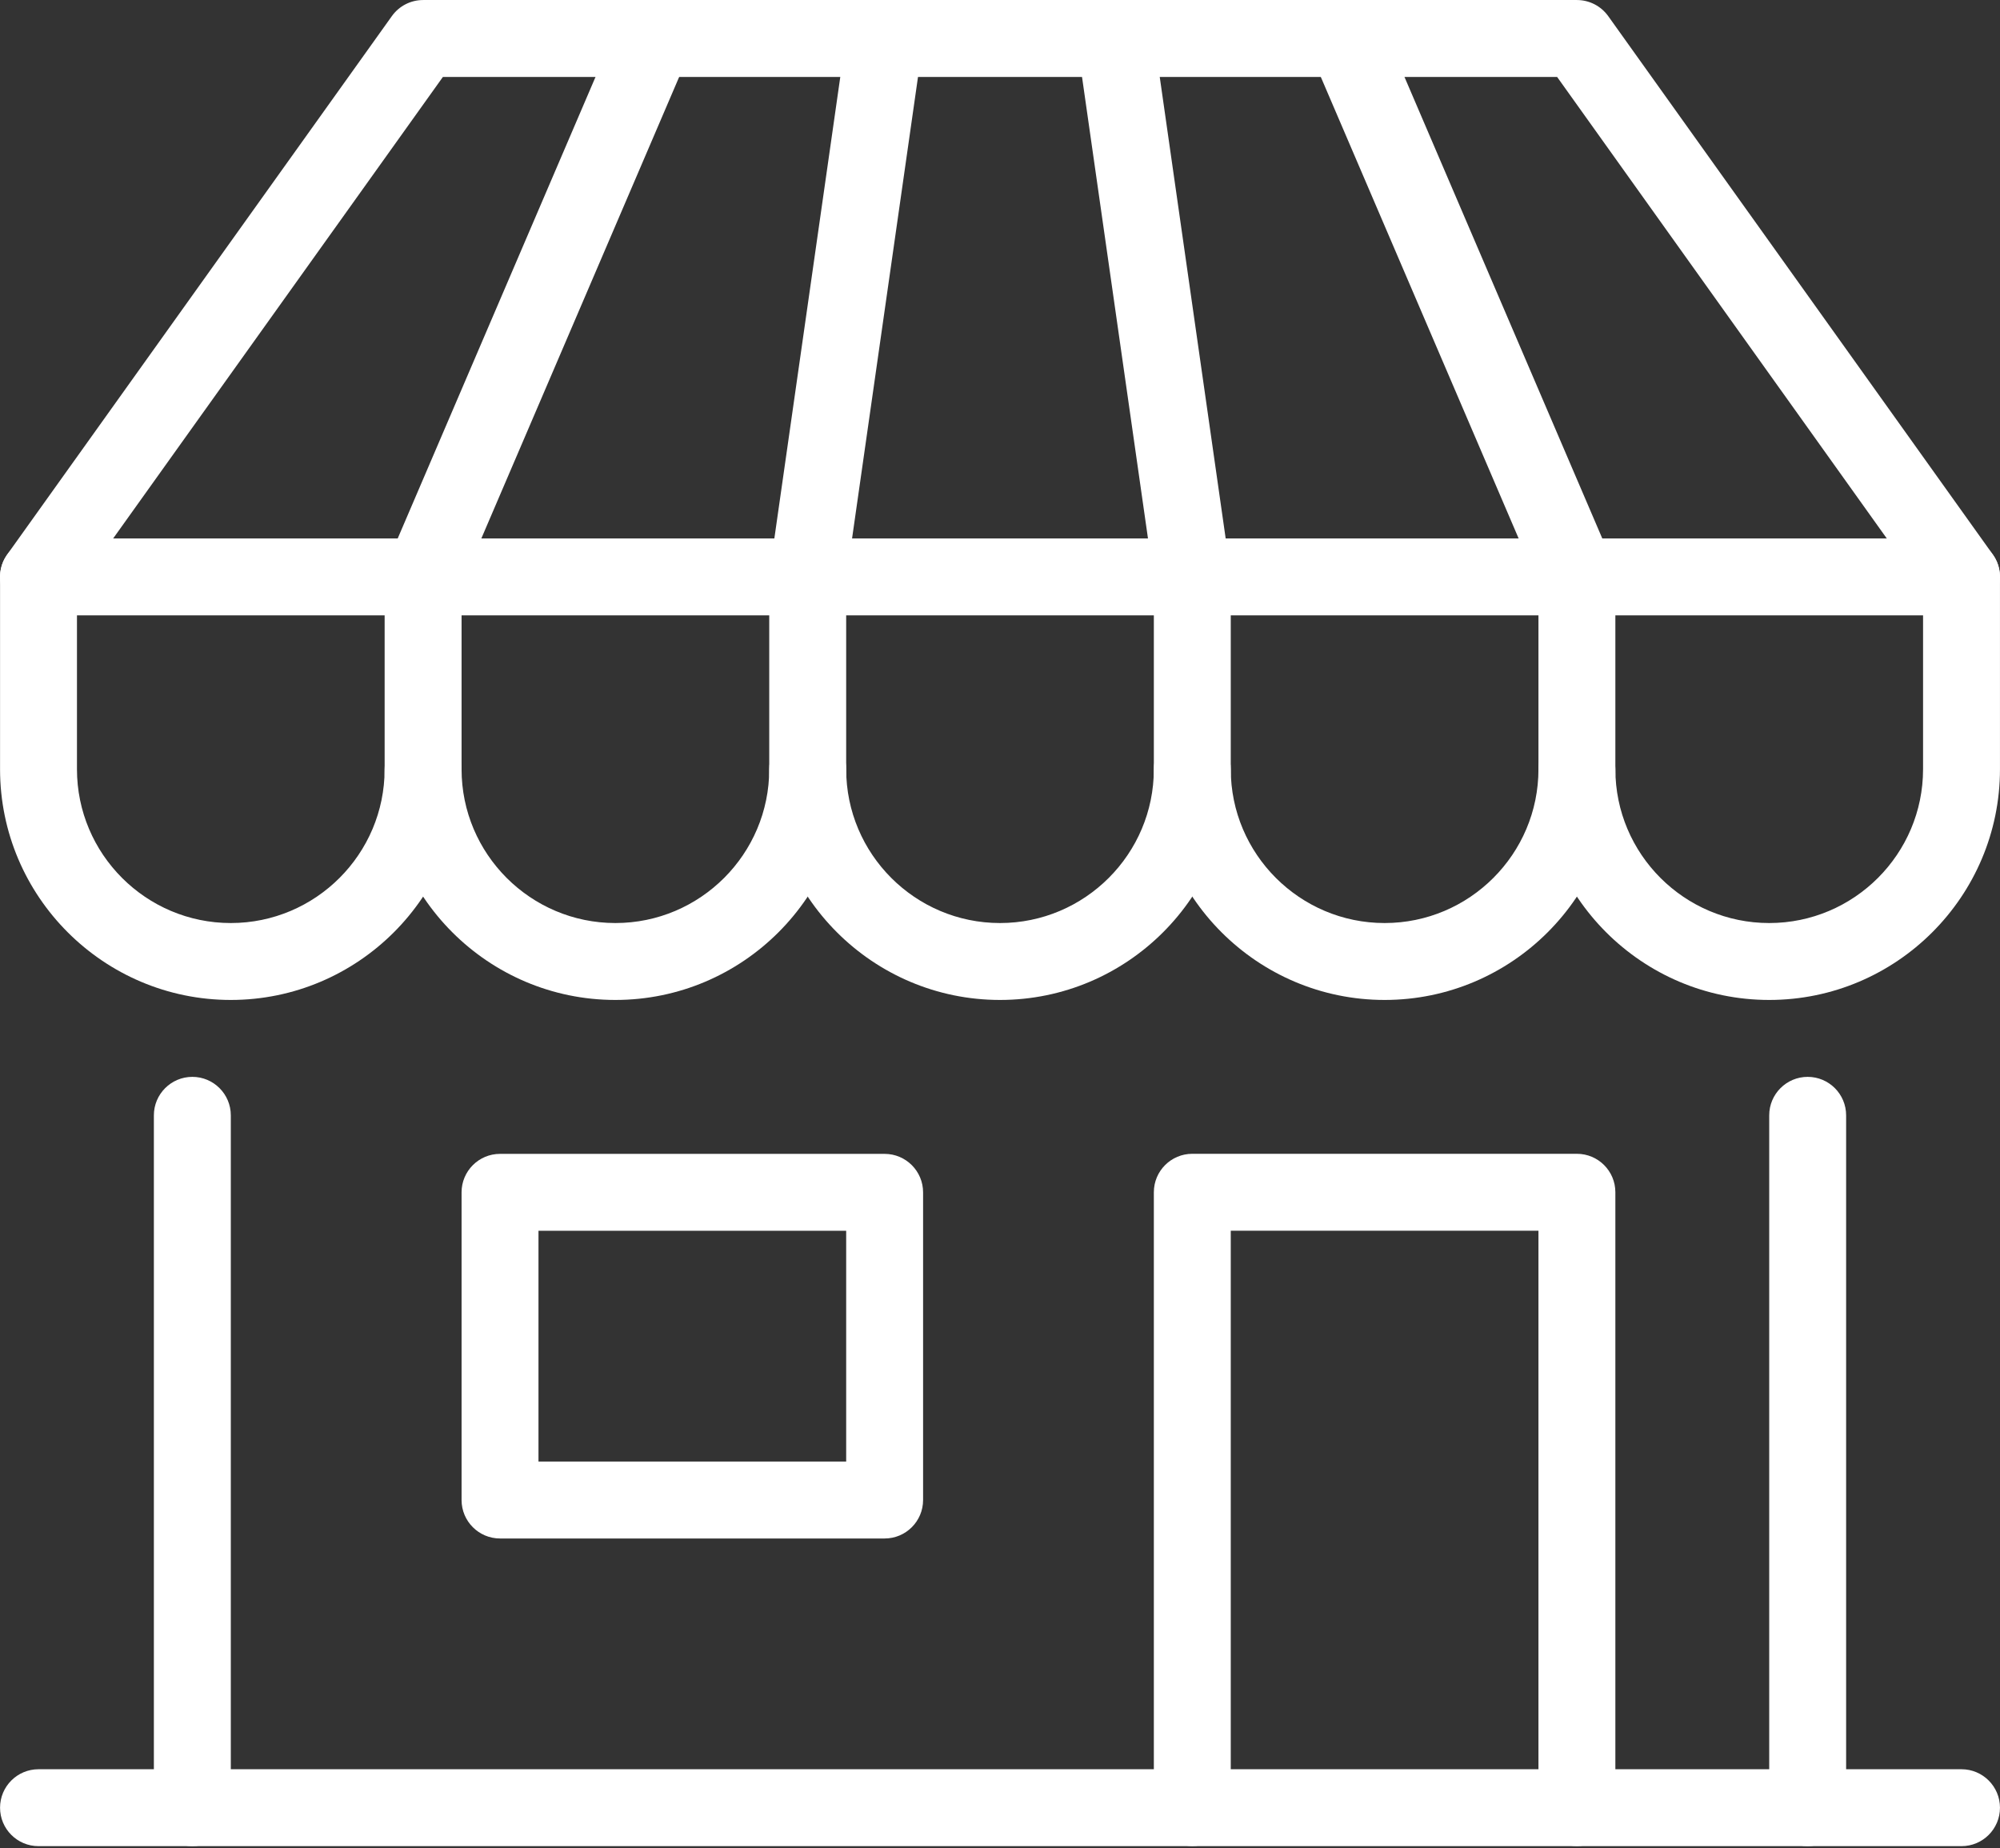
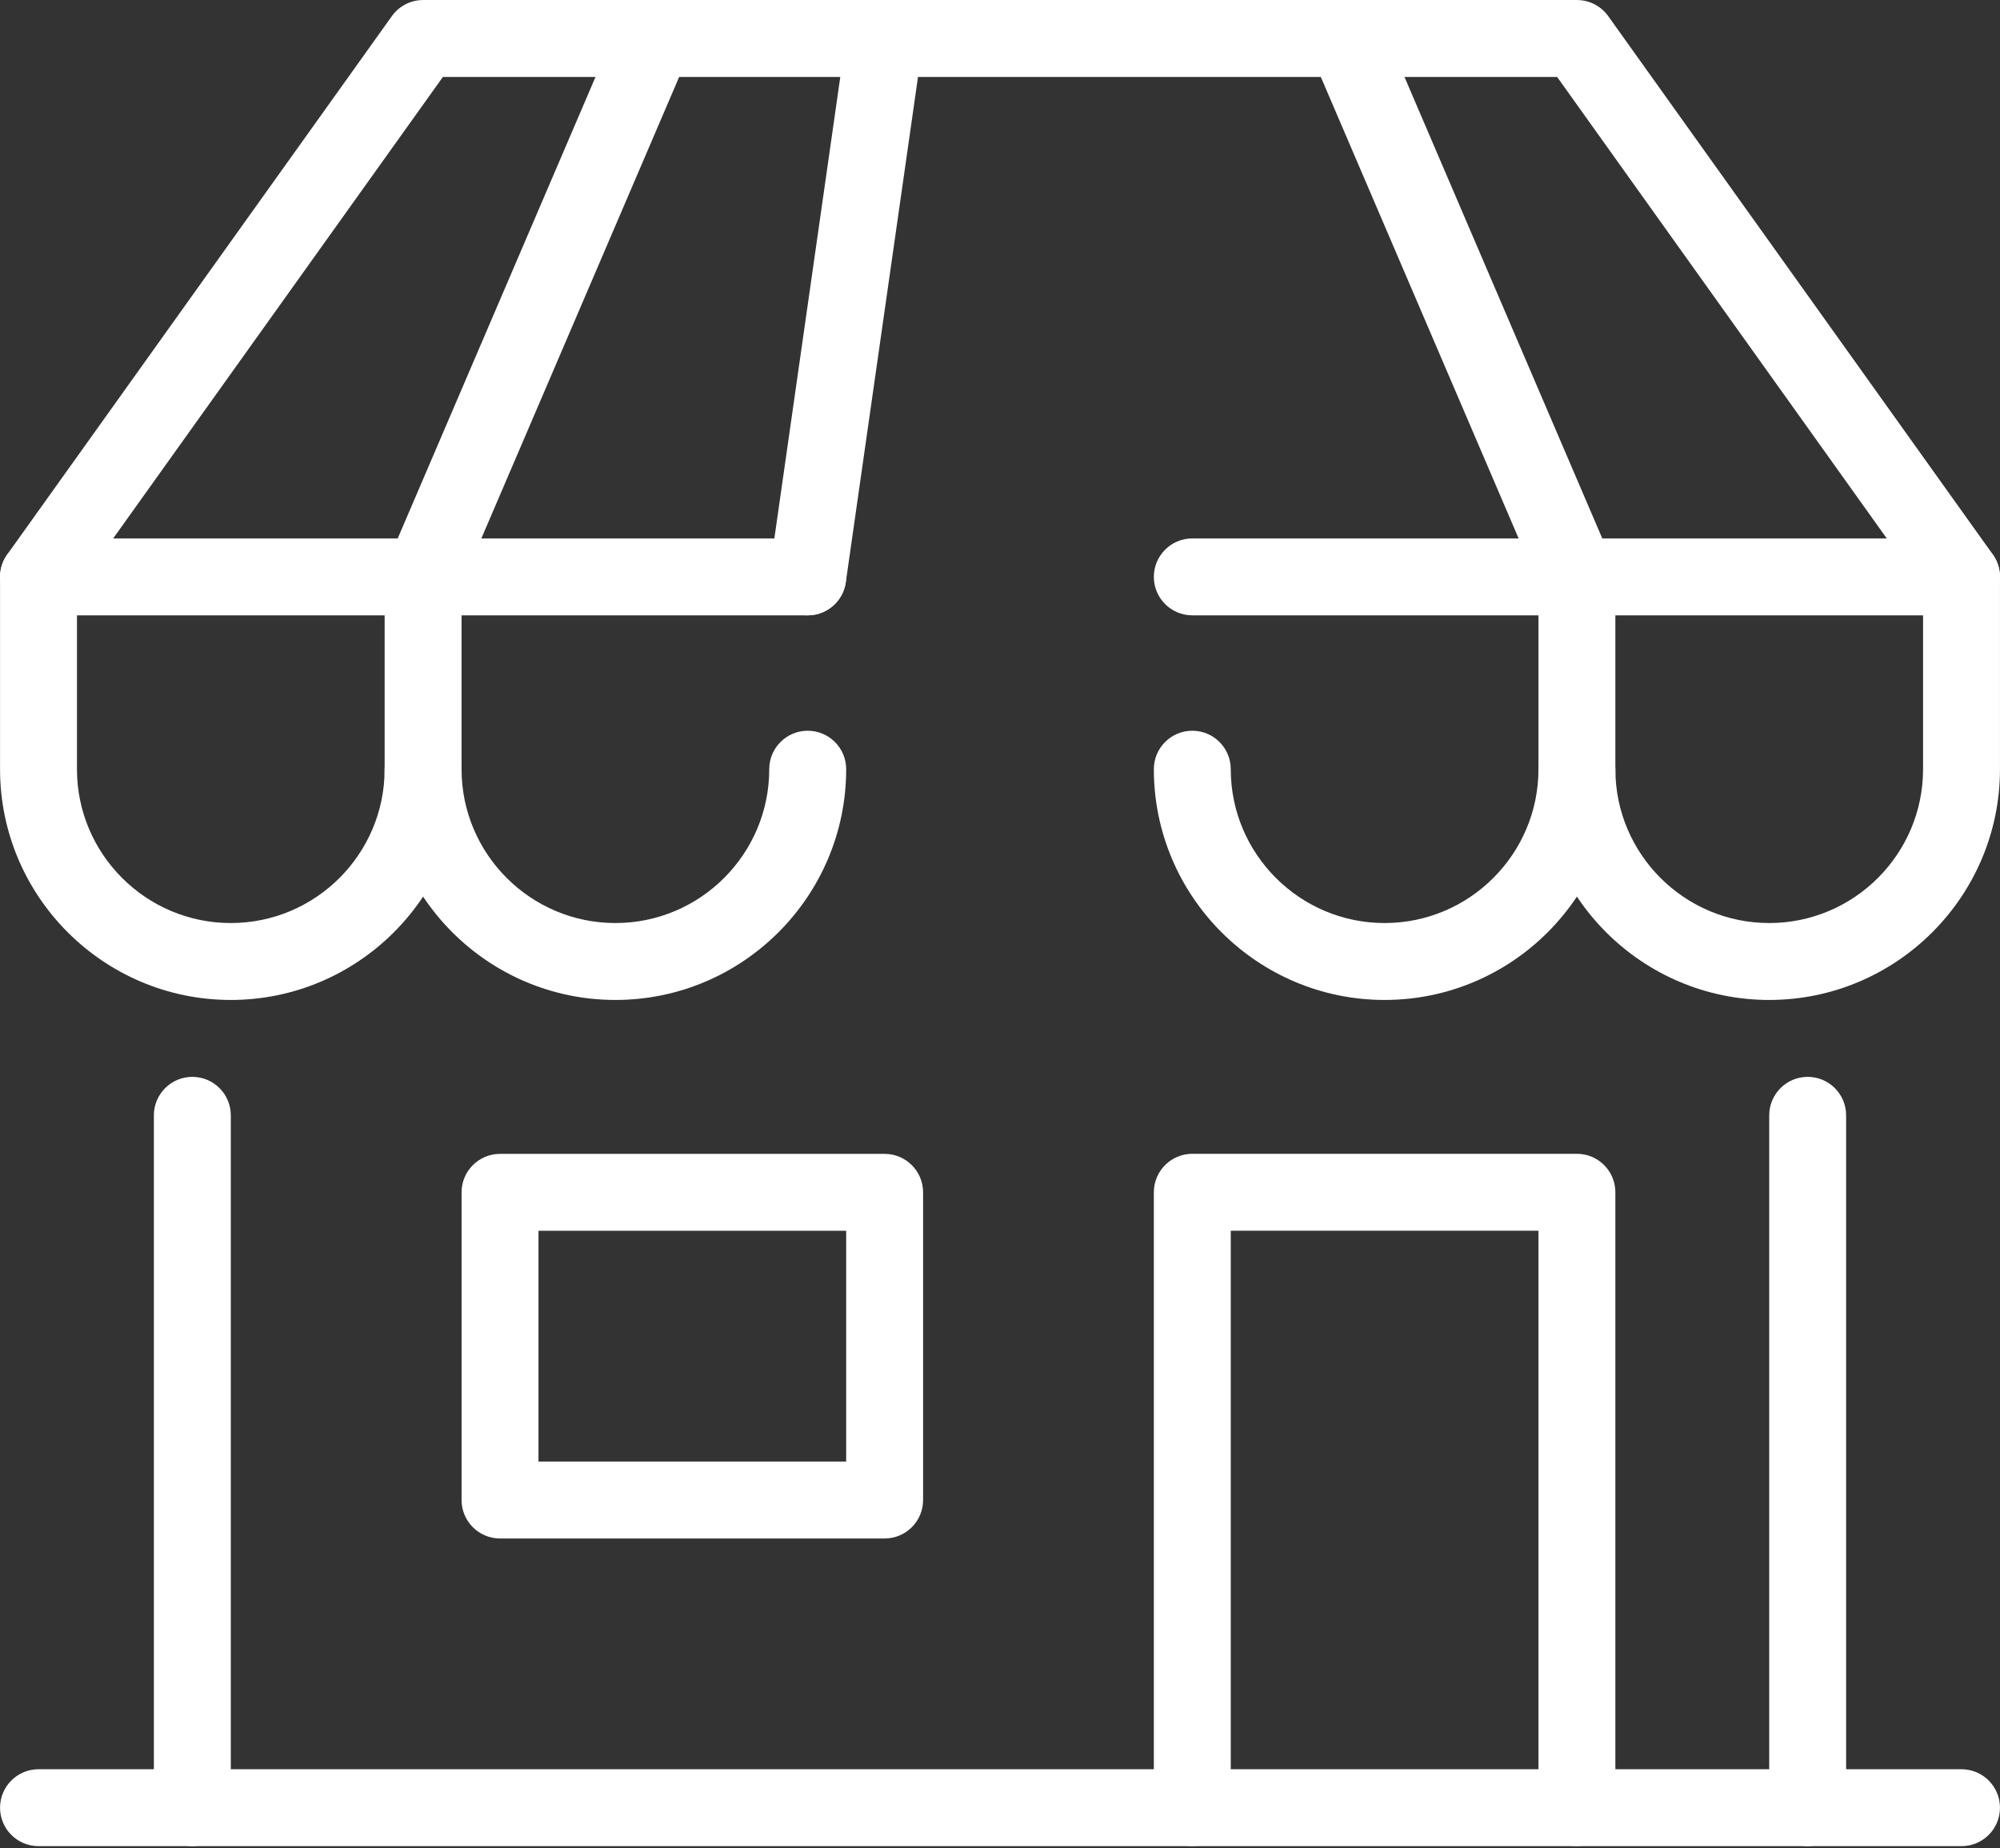
<svg xmlns="http://www.w3.org/2000/svg" width="79" height="73" viewBox="0 0 79 73" fill="none">
  <rect x="0" y="0" width="79" height="73" fill="#333333" stroke="none" />
-   <path d="M39.5 39.498C34.475 39.498 30.385 35.408 30.385 30.383V22.787C30.385 21.948 31.066 21.268 31.904 21.268H47.096C47.935 21.268 48.615 21.948 48.615 22.787V30.383C48.615 35.408 44.526 39.498 39.5 39.498ZM33.424 24.306V30.383C33.424 33.734 36.149 36.46 39.5 36.46C42.852 36.46 45.577 33.734 45.577 30.383V24.306H33.424Z" fill="white" />
  <path d="M24.308 39.498C19.283 39.498 15.193 35.408 15.193 30.383V22.787C15.193 21.948 15.874 21.268 16.712 21.268H31.904C32.743 21.268 33.423 21.948 33.423 22.787C33.423 23.626 32.743 24.306 31.904 24.306H18.232V30.383C18.232 33.734 20.957 36.46 24.308 36.46C27.66 36.46 30.385 33.734 30.385 30.383C30.385 29.544 31.066 28.864 31.904 28.864C32.743 28.864 33.424 29.544 33.424 30.383C33.424 35.408 29.334 39.498 24.308 39.498Z" fill="white" />
  <path d="M9.117 39.498C4.091 39.498 0.002 35.408 0.002 30.383V22.787C0.002 21.948 0.682 21.268 1.521 21.268H16.712C17.551 21.268 18.232 21.948 18.232 22.787C18.232 23.626 17.551 24.306 16.712 24.306H3.04V30.383C3.04 33.734 5.765 36.46 9.117 36.46C12.468 36.46 15.193 33.734 15.193 30.383C15.193 29.544 15.874 28.864 16.713 28.864C17.551 28.864 18.232 29.544 18.232 30.383C18.232 35.408 14.142 39.498 9.117 39.498Z" fill="white" />
  <path d="M54.692 39.498C49.667 39.498 45.577 35.408 45.577 30.383C45.577 29.544 46.258 28.864 47.096 28.864C47.935 28.864 48.615 29.544 48.615 30.383C48.615 33.734 51.341 36.46 54.692 36.46C58.044 36.46 60.769 33.734 60.769 30.383V24.306H47.096C46.258 24.306 45.577 23.626 45.577 22.787C45.577 21.948 46.258 21.268 47.096 21.268H62.288C63.127 21.268 63.807 21.948 63.807 22.787V30.383C63.807 35.408 59.718 39.498 54.692 39.498Z" fill="white" />
  <path d="M69.884 39.498C64.859 39.498 60.769 35.408 60.769 30.383C60.769 29.544 61.45 28.864 62.288 28.864C63.127 28.864 63.807 29.544 63.807 30.383C63.807 33.734 66.533 36.46 69.884 36.46C73.235 36.46 75.961 33.734 75.961 30.383V24.306H62.288C61.45 24.306 60.769 23.626 60.769 22.787C60.769 21.948 61.45 21.268 62.288 21.268H77.48C78.319 21.268 78.999 21.948 78.999 22.787V30.383C78.999 35.408 74.909 39.498 69.884 39.498Z" fill="white" />
  <path d="M16.712 24.306C16.512 24.306 16.309 24.267 16.114 24.182C15.342 23.85 14.984 22.957 15.315 22.189L24.43 0.923C24.758 0.151 25.661 -0.207 26.423 0.124C27.195 0.455 27.554 1.348 27.222 2.117L18.107 23.383C17.861 23.963 17.302 24.306 16.712 24.306Z" fill="white" />
  <path d="M31.904 24.306C31.834 24.306 31.762 24.303 31.689 24.291C30.859 24.172 30.282 23.404 30.401 22.571L33.439 1.306C33.557 0.476 34.338 -0.095 35.159 0.017C35.988 0.136 36.566 0.905 36.447 1.737L33.409 23.003C33.299 23.759 32.652 24.306 31.904 24.306Z" fill="white" />
-   <path d="M47.096 24.306C46.352 24.306 45.702 23.759 45.593 23.003L42.554 1.737C42.435 0.908 43.013 0.136 43.842 0.017C44.663 -0.11 45.444 0.476 45.562 1.306L48.6 22.571C48.719 23.401 48.142 24.172 47.312 24.291C47.239 24.303 47.166 24.306 47.096 24.306Z" fill="white" />
  <path d="M62.288 24.306C61.699 24.306 61.14 23.963 60.894 23.386L51.778 2.12C51.447 1.351 51.806 0.458 52.578 0.127C53.337 -0.207 54.239 0.151 54.571 0.926L63.686 22.192C64.017 22.96 63.658 23.854 62.887 24.185C62.692 24.267 62.489 24.306 62.288 24.306Z" fill="white" />
  <path d="M77.48 24.305C77.006 24.305 76.538 24.084 76.243 23.67L61.507 3.04H17.494L2.754 23.67C2.268 24.354 1.32 24.515 0.637 24.023C-0.047 23.534 -0.205 22.586 0.284 21.905L15.476 0.64C15.762 0.238 16.221 0.001 16.713 0.001H62.288C62.78 0.001 63.239 0.238 63.525 0.637L78.716 21.902C79.206 22.586 79.045 23.534 78.364 24.02C78.097 24.214 77.787 24.305 77.48 24.305Z" fill="white" />
  <path d="M71.403 72.923H7.598C6.759 72.923 6.078 72.243 6.078 71.404V44.056C6.078 43.217 6.759 42.536 7.598 42.536C8.436 42.536 9.117 43.217 9.117 44.056V69.885H69.884V44.056C69.884 43.217 70.565 42.536 71.403 42.536C72.242 42.536 72.922 43.217 72.922 44.056V71.404C72.922 72.243 72.242 72.923 71.403 72.923Z" fill="white" />
  <path d="M62.288 72.92C61.45 72.92 60.769 72.24 60.769 71.401V48.613H48.615V71.401C48.615 72.239 47.935 72.92 47.096 72.92C46.258 72.92 45.577 72.239 45.577 71.401V47.094C45.577 46.255 46.258 45.575 47.096 45.575H62.288C63.127 45.575 63.807 46.255 63.807 47.094V71.401C63.807 72.24 63.127 72.92 62.288 72.92Z" fill="white" />
  <path d="M34.943 60.77H19.751C18.912 60.77 18.232 60.089 18.232 59.251V47.097C18.232 46.259 18.912 45.578 19.751 45.578H34.943C35.781 45.578 36.462 46.259 36.462 47.097V59.251C36.462 60.089 35.782 60.77 34.943 60.77ZM21.27 57.731H33.424V48.616H21.27V57.731Z" fill="white" />
  <path d="M77.48 72.923L71.403 72.923C70.565 72.923 69.884 72.243 69.884 71.404C69.884 70.566 70.565 69.885 71.403 69.885H77.48C78.318 69.885 78.999 70.566 78.999 71.404C78.999 72.243 78.319 72.923 77.48 72.923Z" fill="white" />
  <path d="M7.598 72.923L1.521 72.923C0.682 72.923 0.002 72.243 0.002 71.404C0.002 70.566 0.682 69.885 1.521 69.885H7.598C8.436 69.885 9.117 70.566 9.117 71.404C9.117 72.243 8.436 72.923 7.598 72.923Z" fill="white" />
</svg>